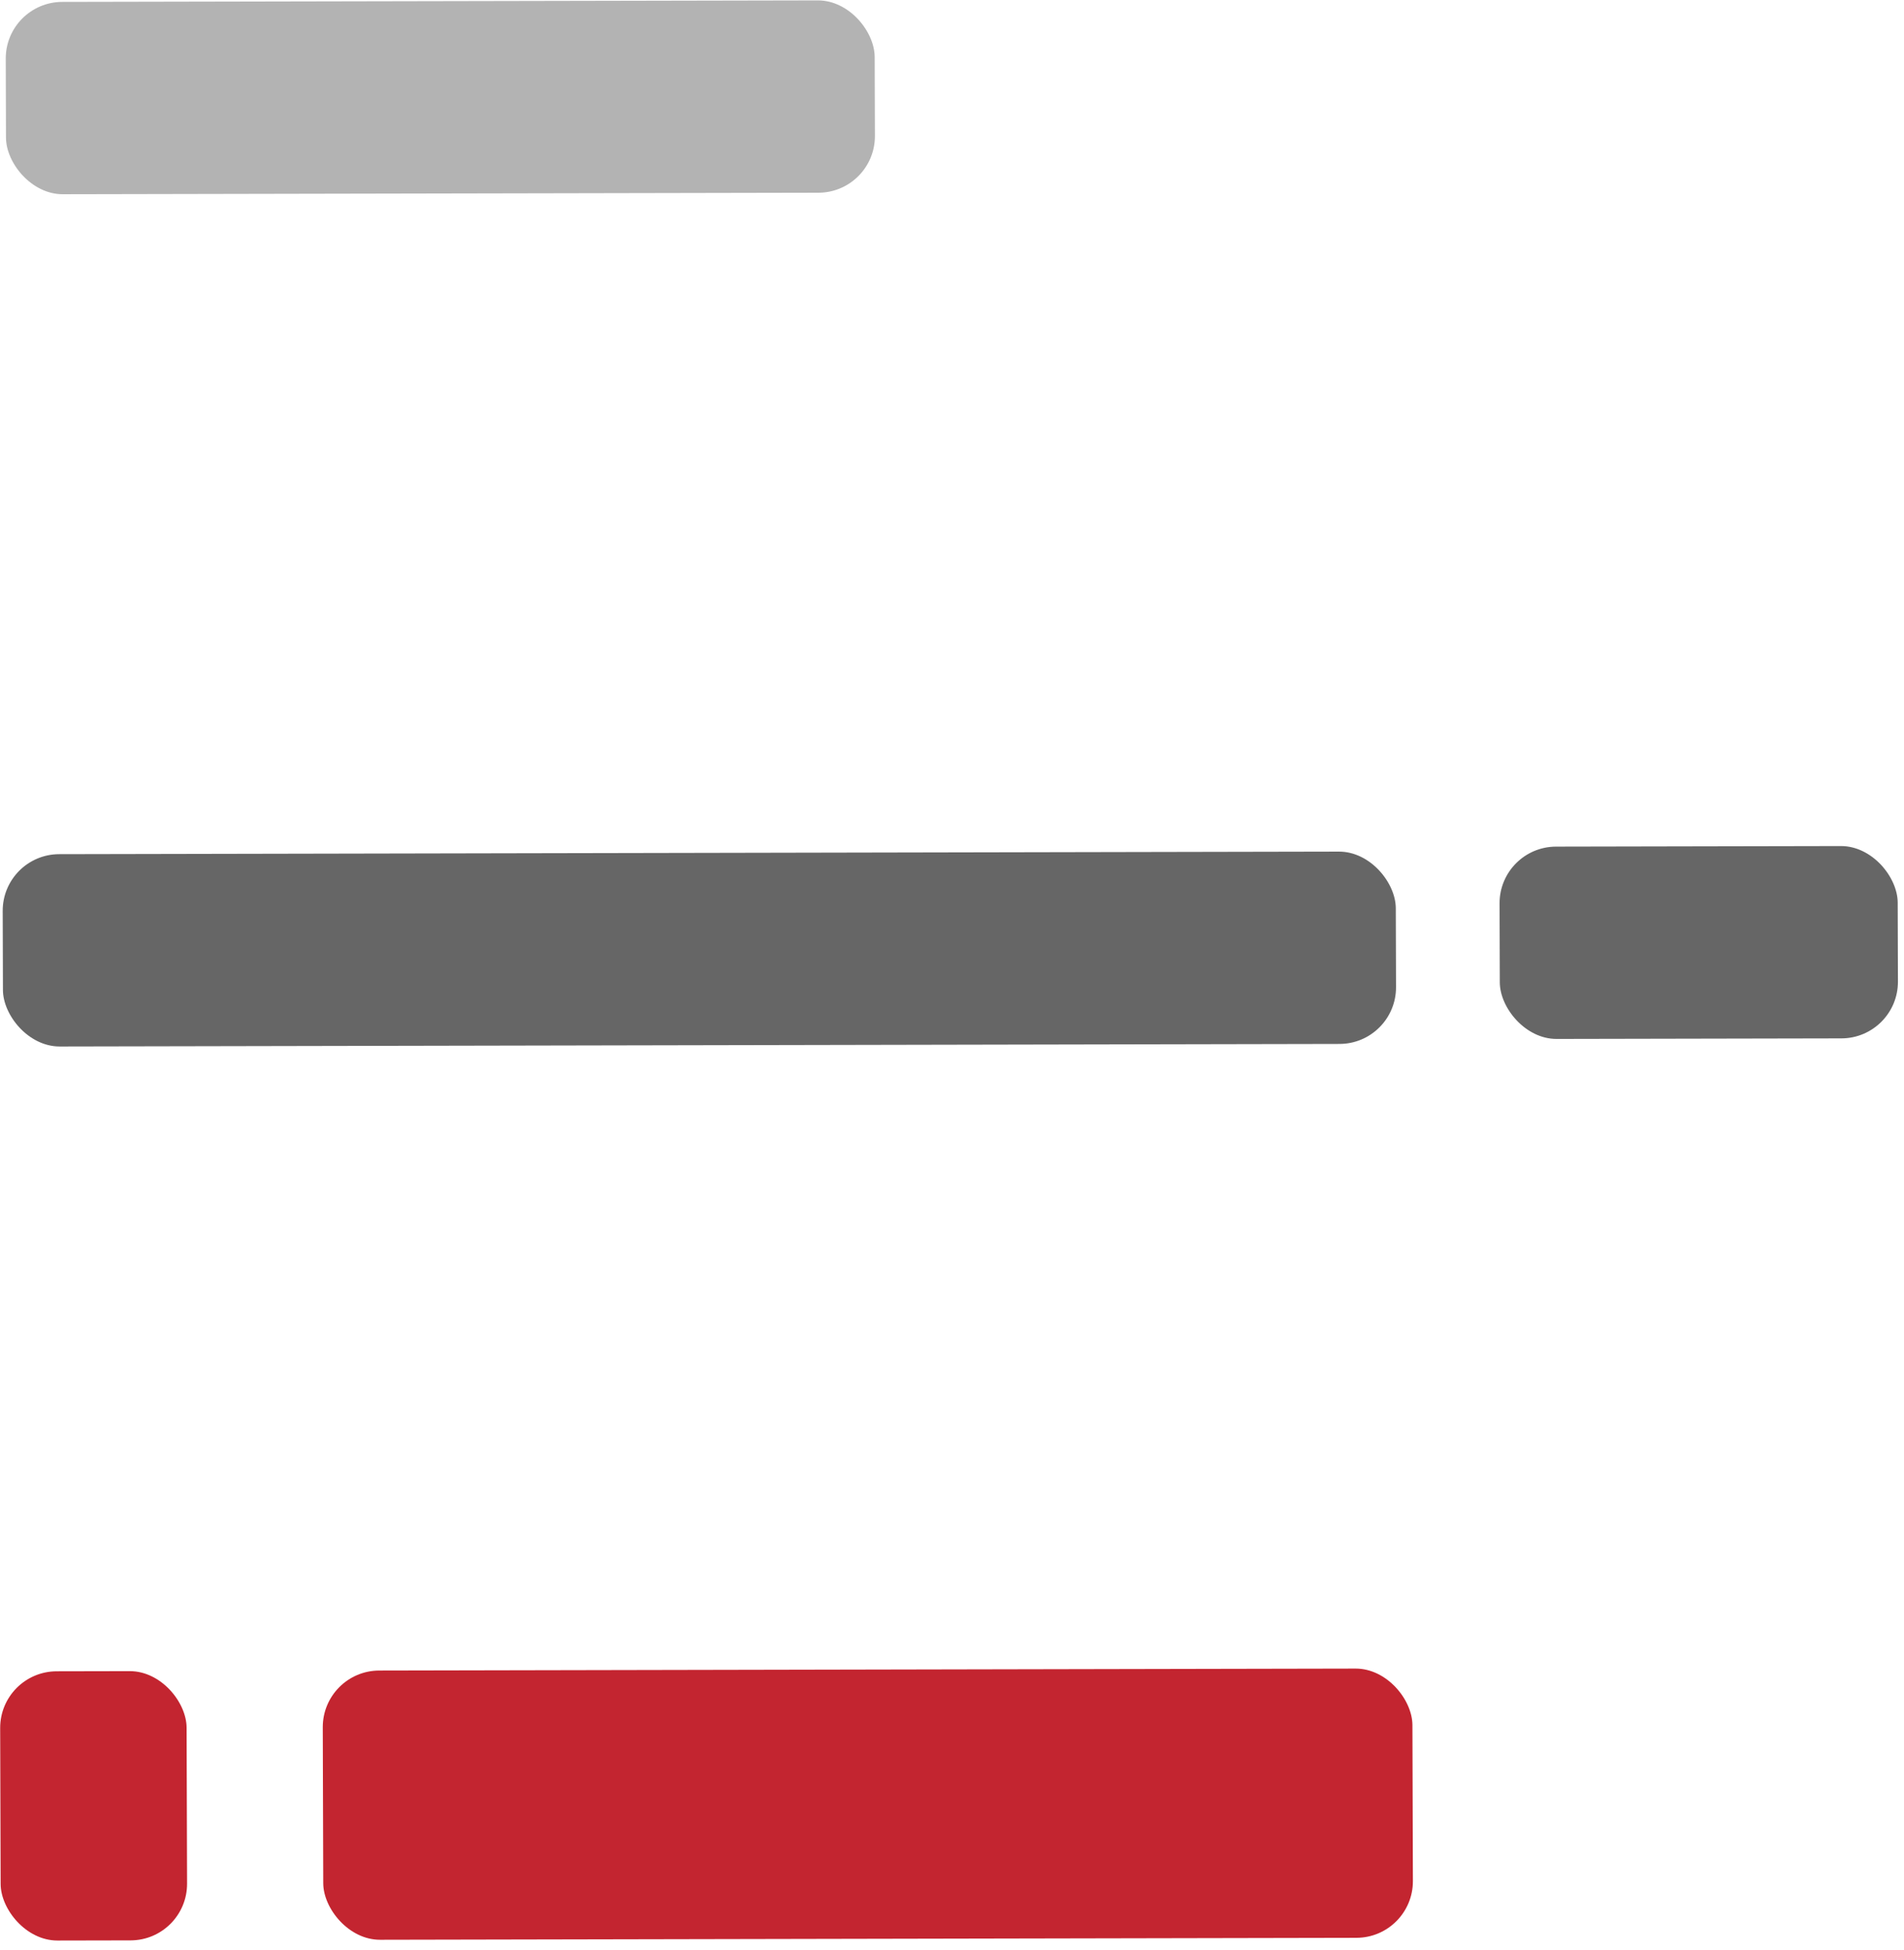
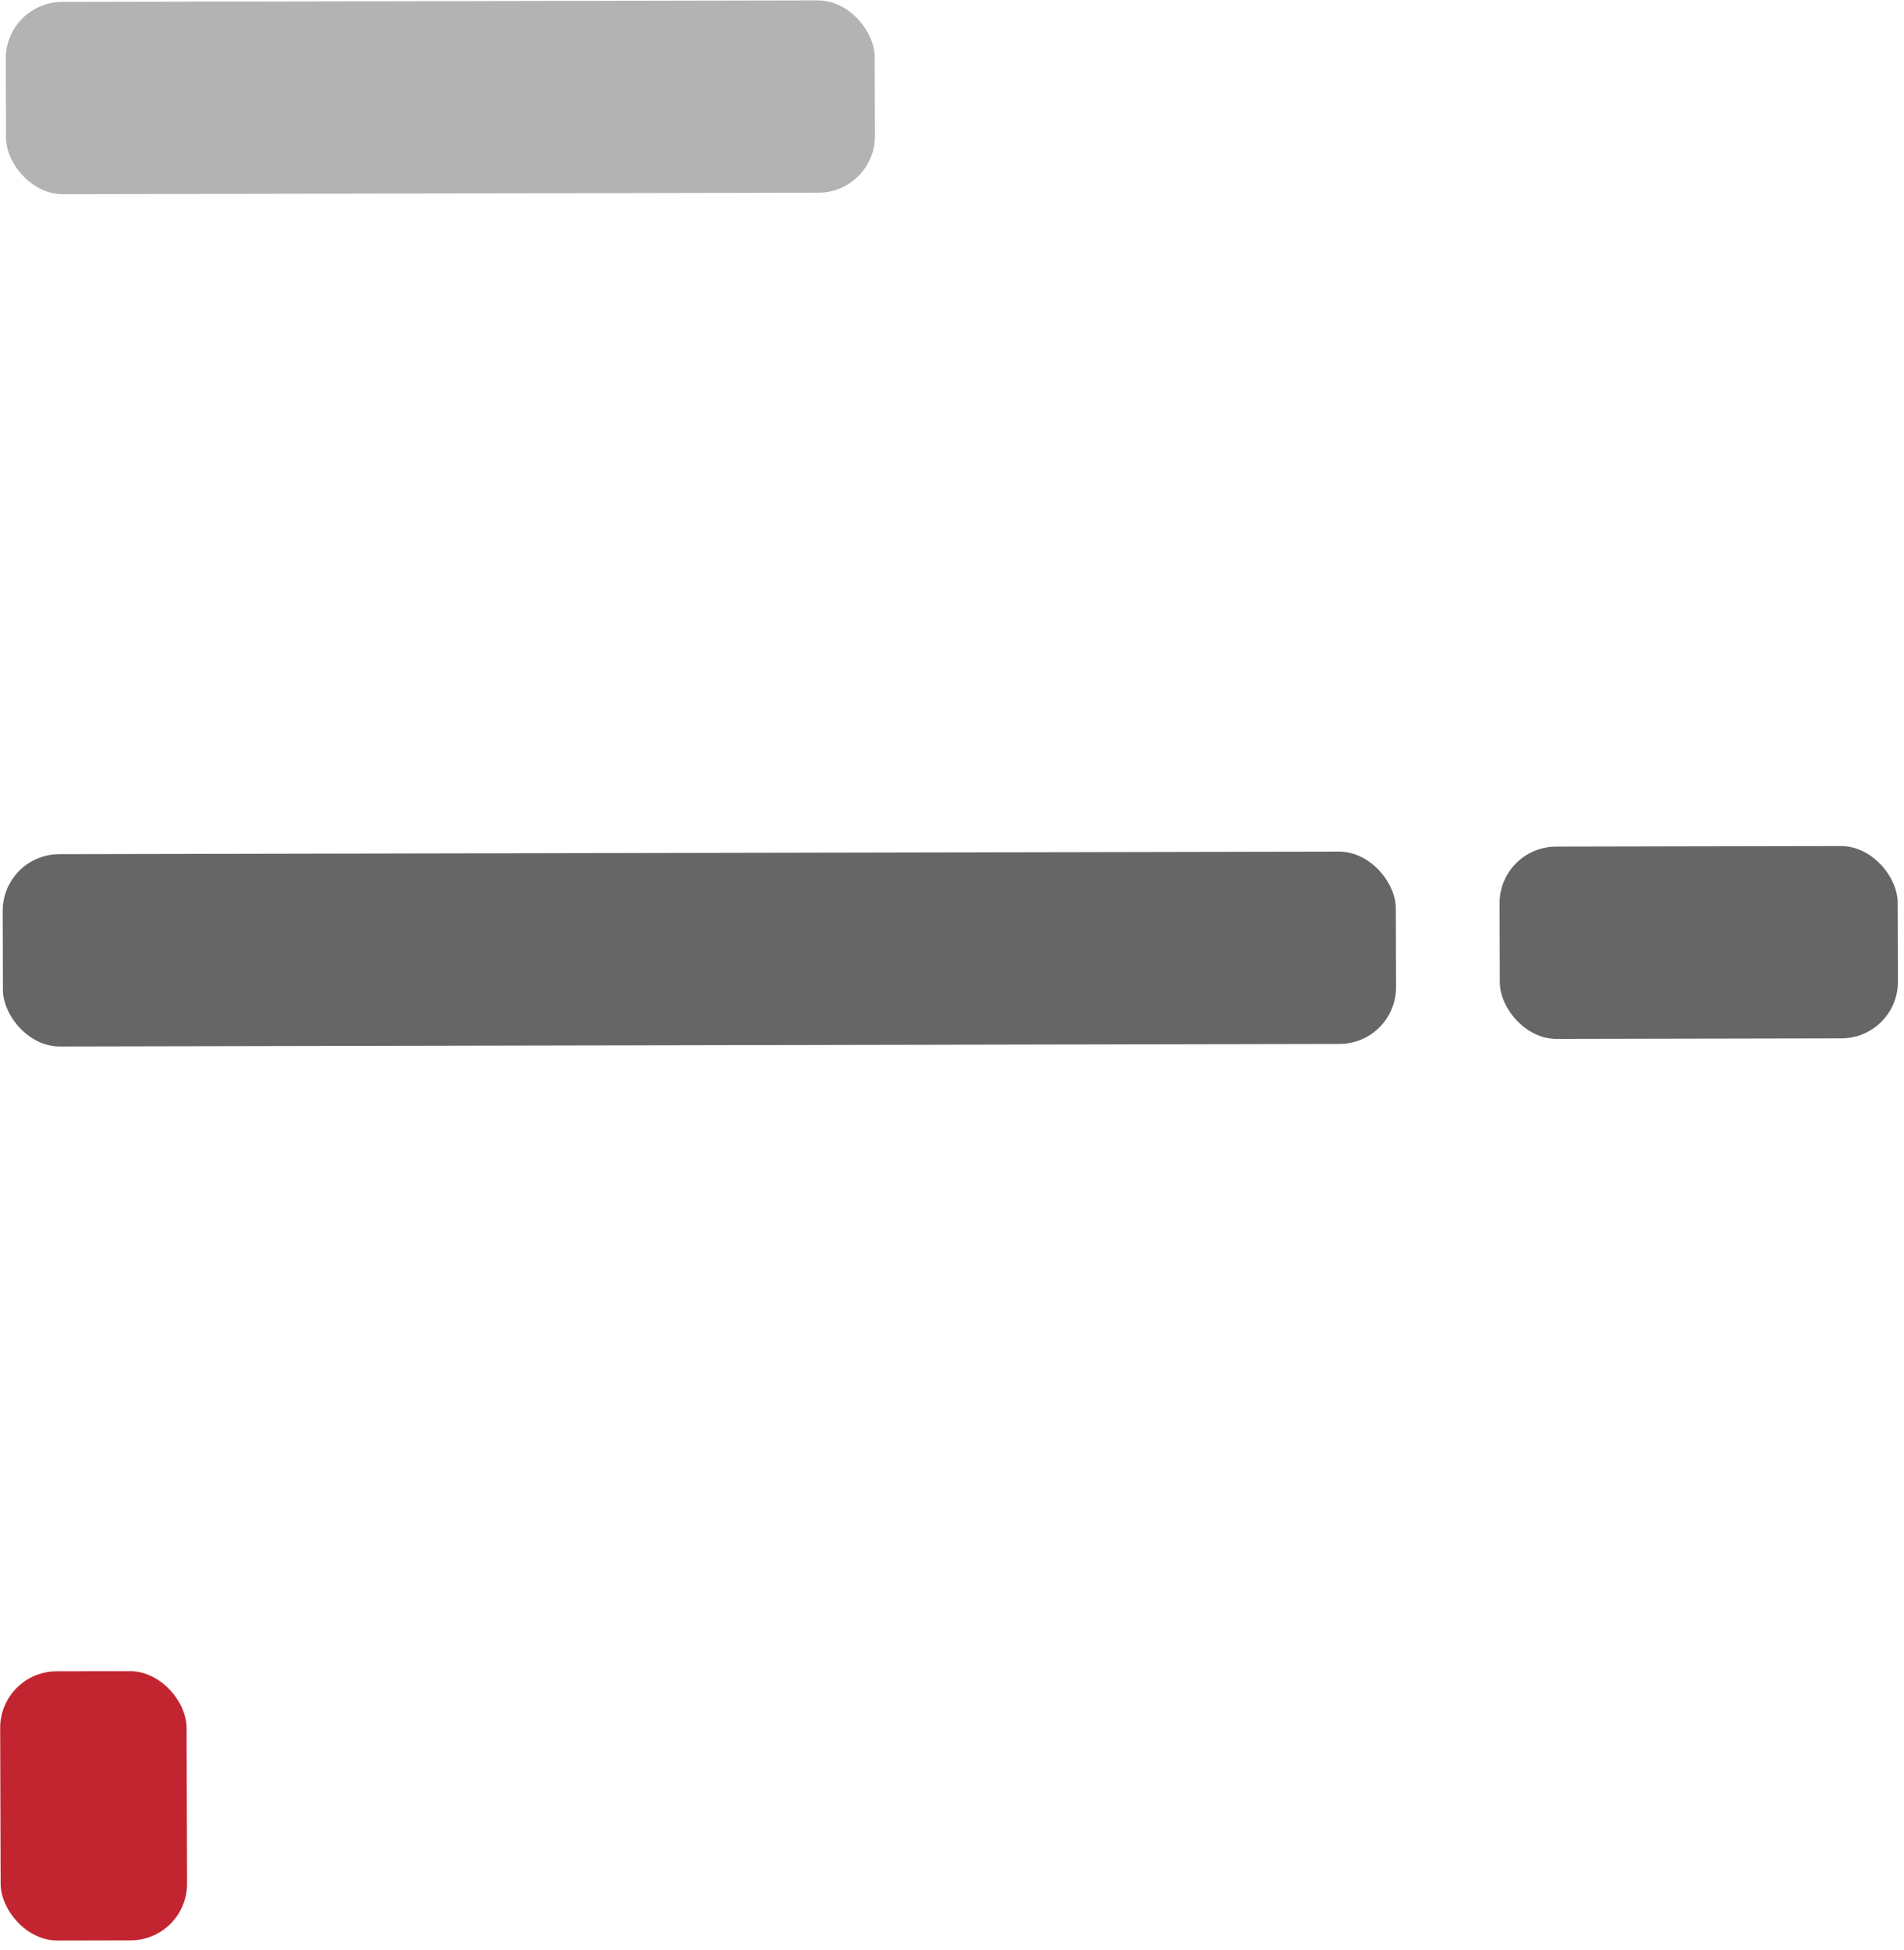
<svg xmlns="http://www.w3.org/2000/svg" width="168" height="172" viewBox="0 0 168 172" fill="none">
  <rect width="122.919" height="16.967" rx="5" transform="matrix(1 -0.002 0.003 1 0.223 75.366)" fill="black" fill-opacity="0.6" />
  <rect width="76.67" height="16.967" rx="5" transform="matrix(1 -0.002 0.003 1 0.492 0.178)" fill="black" fill-opacity="0.3" />
  <rect width="16.45" height="23.753" rx="5" transform="matrix(1 -0.002 0.003 1 0 147.454)" fill="#C32530" />
  <rect width="35.13" height="16.967" rx="5" transform="matrix(1 -0.002 0.003 1 132.299 74.7)" fill="black" fill-opacity="0.6" />
-   <rect width="96.146" height="23.753" rx="5" transform="matrix(1 -0.002 0.003 1 28.465 147.387)" fill="#C32530" />
</svg>